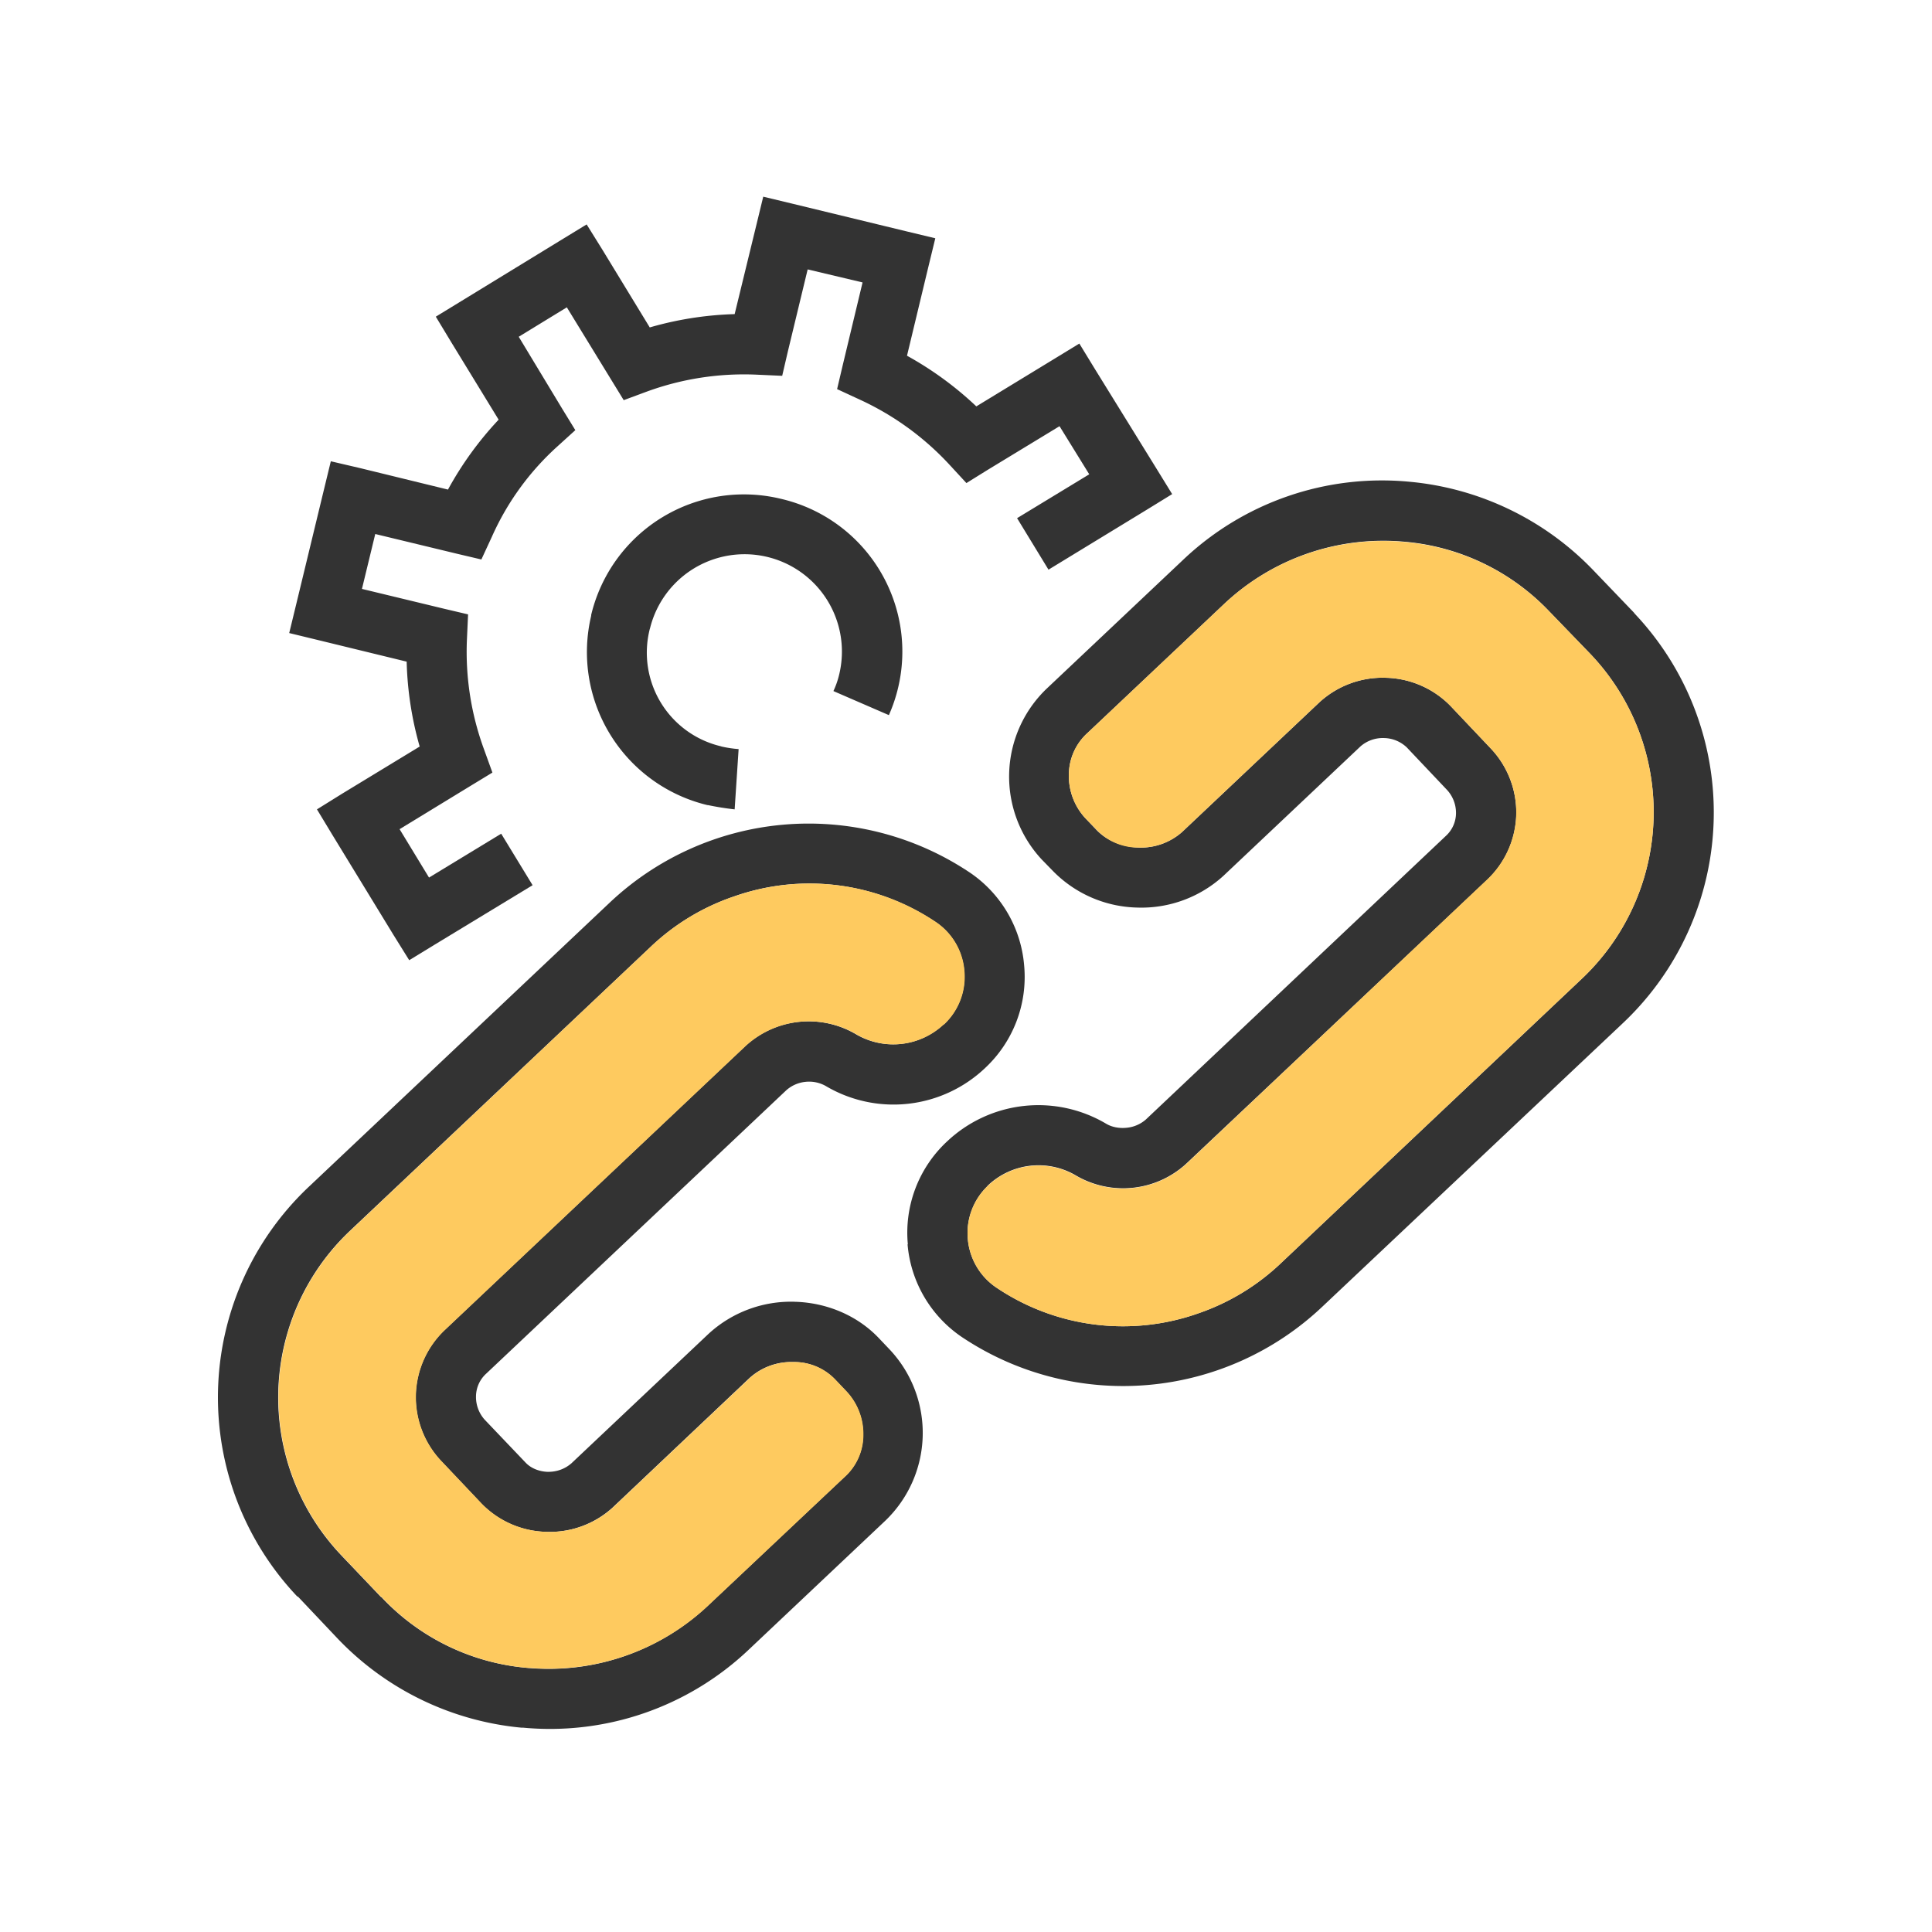
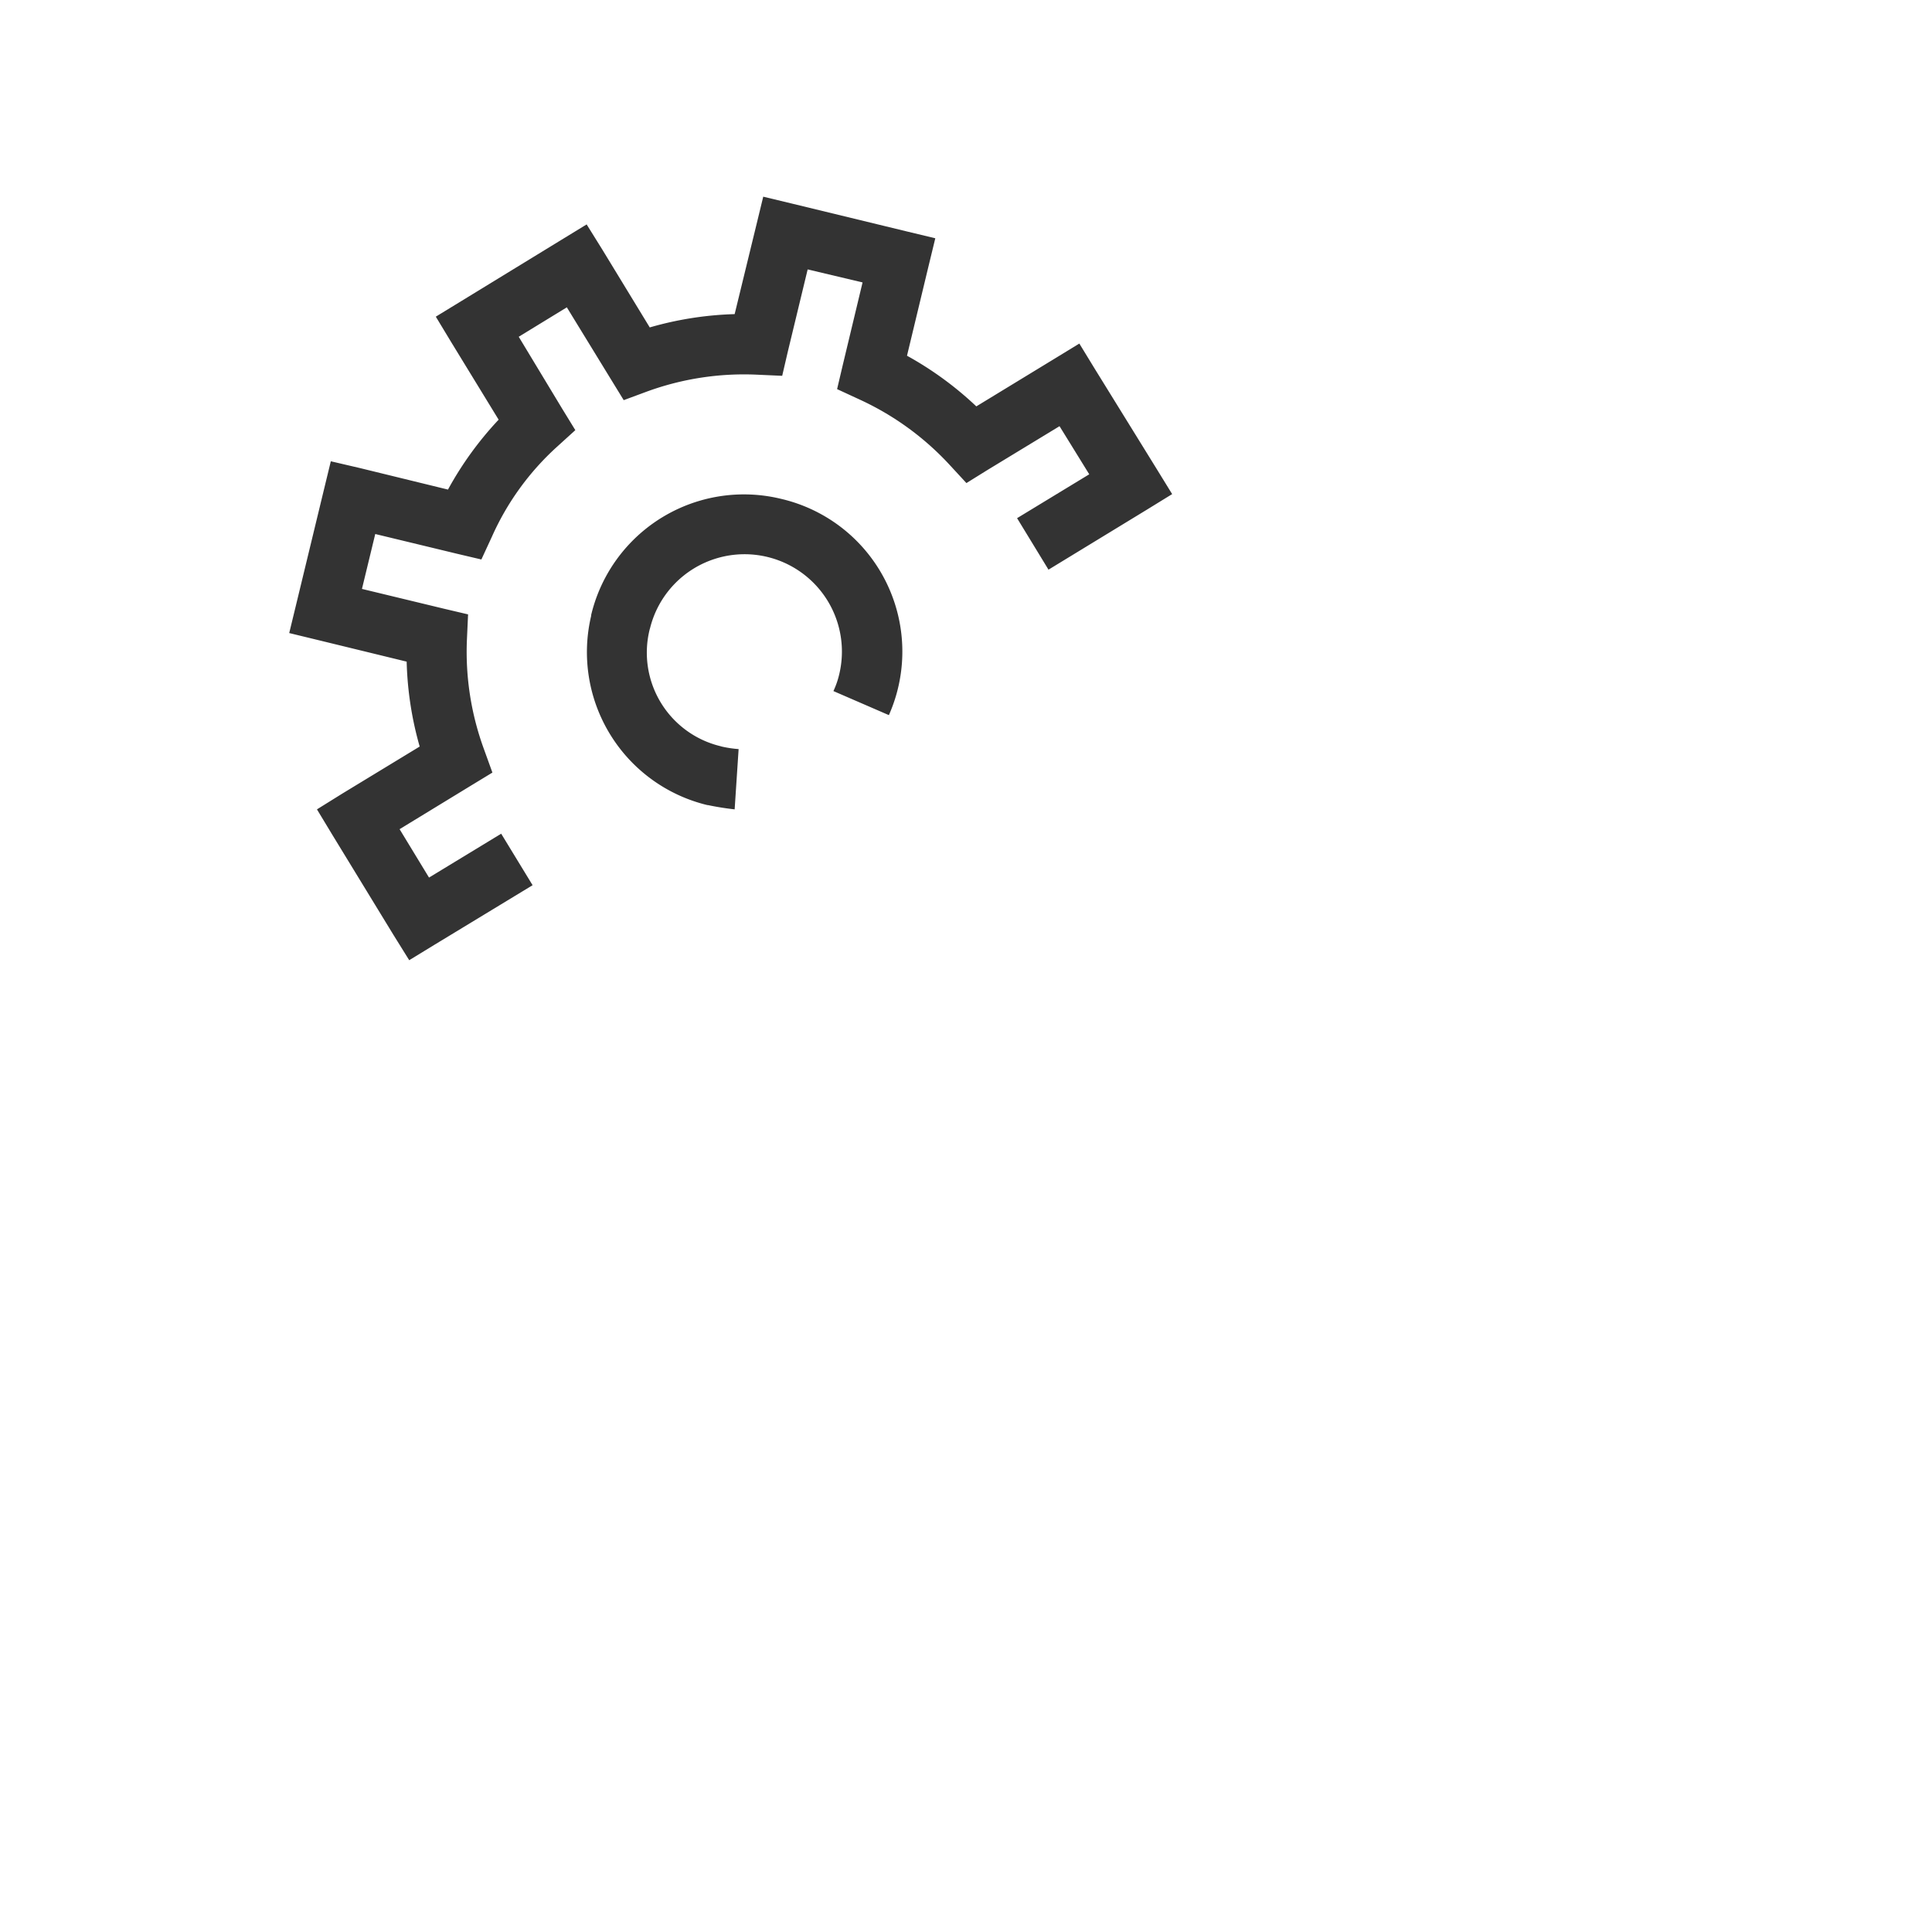
<svg xmlns="http://www.w3.org/2000/svg" height="655.359" style="shape-rendering:geometricPrecision;text-rendering:geometricPrecision;image-rendering:optimizeQuality;fill-rule:evenodd;clip-rule:evenodd" viewBox="0 0 6.827 6.827" width="655.359" xml:space="preserve">
  <defs>
    <style>.fil0{fill:none}.fil1{fill:#333;fill-rule:nonzero}</style>
  </defs>
  <g id="Layer_x0020_1">
    <path class="fil0" d="M.853.853h5.12v5.12H.853z" />
    <g id="_258637296">
      <path class="fil1" d="M2.596 2.86a1 1 0 0 1-.094-.015H2.5a.556.556 0 0 1-.411-.669v-.003a.555.555 0 0 1 .672-.41.554.554 0 0 1 .38.764l-.196-.085a.3.3 0 0 0 .02-.057.343.343 0 0 0-.668-.165l-.001.003a.34.34 0 0 0 .251.414l.003.001a.4.4 0 0 0 .06.009zm.998-1.029.255-.155-.105-.17-.255.155-.074.046-.06-.065a1 1 0 0 0-.317-.23l-.08-.037.02-.085.07-.292-.194-.046-.07.29-.02.086-.089-.004a1 1 0 0 0-.39.06l-.081.03-.046-.075-.155-.253-.17.104.154.255.046.075-.065.059a.95.95 0 0 0-.23.318l-.037.08-.085-.02-.29-.07-.047.194.29.07.085.02-.004.088a1 1 0 0 0 .06.388l.03.083-.074.045-.254.155.104.171.255-.155.111.182-.346.21-.09.055-.056-.09-.215-.352-.055-.091.09-.056.273-.166a1.2 1.2 0 0 1-.046-.3l-.312-.076-.103-.025.025-.103.097-.401.025-.103.103.024.311.076a1.2 1.2 0 0 1 .179-.247l-.167-.273-.055-.091.09-.055.353-.216.09-.055.056.09.167.274a1.2 1.2 0 0 1 .3-.047l.076-.312.025-.103.104.025.4.097.104.025-.025.103-.075.312a1.2 1.2 0 0 1 .245.179l.274-.167.09-.055.055.09.217.351.056.091-.091.056-.346.211z" id="_258637416" />
-       <path class="fil1" d="M2.953 4.877a.2.2 0 0 0-.15-.064.22.22 0 0 0-.154.056l-.484.458a.33.33 0 0 1-.235.086.33.33 0 0 1-.229-.1l-.142-.15a.33.33 0 0 1-.09-.234.33.33 0 0 1 .103-.23l1.06-1.001a.33.33 0 0 1 .395-.042.26.26 0 0 0 .307-.036h.001l.006-.006-.006.006a.23.23 0 0 0 .072-.19l-.01-.112-.005-.056.005.056.01.112a.23.23 0 0 0-.104-.174.8.8 0 0 0-.713-.087.8.8 0 0 0-.291.177l-1.06 1.001a.81.81 0 0 0-.032 1.15l.14.147h.002l.002.003-.002-.002a.8.8 0 0 0 .518.249h.008-.008a.82.82 0 0 0 .631-.217l.485-.457a.2.2 0 0 0 .067-.15.22.22 0 0 0-.059-.153zM2.809 4.6c.11.003.22.047.298.13l.038.04a.43.43 0 0 1-.017.604l-.484.457a1.02 1.02 0 0 1-.795.274h-.008.008-.006a1.03 1.03 0 0 1-.65-.315l-.14-.148h-.001L1.05 5.64l.002.002-.002-.001a1.023 1.023 0 0 1 .043-1.449l1.06-1.001a1.024 1.024 0 0 1 1.266-.113.44.44 0 0 1 .2.334.44.44 0 0 1-.138.362.47.47 0 0 1-.564.063.12.12 0 0 0-.072-.014.12.12 0 0 0-.067.03l-1.06 1.001a.11.11 0 0 0-.036.08.12.12 0 0 0 .031.083l.143.15c.02.022.05.033.08.034q.048 0 .083-.03l.484-.457A.43.43 0 0 1 2.81 4.6m.182.316-.038-.04zm0 0 .027.028z" id="_258637224" />
-       <path class="fil1" d="M3.874 2.932c.038.04.093.061.15.063a.22.22 0 0 0 .153-.055l.485-.458a.33.33 0 0 1 .234-.087.33.33 0 0 1 .23.1l.142.15a.33.33 0 0 1 .09.235.33.33 0 0 1-.104.23l-1.06 1a.33.33 0 0 1-.395.042.26.26 0 0 0-.307.036l-.006.006.006-.005a.23.23 0 0 0-.072.19l.01.111.005.057-.005-.057-.01-.112a.23.23 0 0 0 .104.174.8.8 0 0 0 .713.088.8.8 0 0 0 .29-.177l1.06-1.002a.81.81 0 0 0 .033-1.15l-.141-.146-.001-.001-.003-.003.003.003a.8.8 0 0 0-.518-.25.82.82 0 0 0-.632.218l-.484.457a.2.2 0 0 0-.067.149.22.22 0 0 0 .058.153zm.144.275a.43.43 0 0 1-.298-.13l-.039-.04a.43.43 0 0 1 .017-.603l.484-.457a1.02 1.02 0 0 1 .795-.275 1.03 1.03 0 0 1 .656.316l.141.147v.001l.002.002h.001l-.002-.002.001.002a1.023 1.023 0 0 1-.043 1.449l-1.06 1a1.024 1.024 0 0 1-1.266.113.44.44 0 0 1-.2-.333h.001a.44.44 0 0 1 .138-.363.47.47 0 0 1 .563-.063c.02.012.047.017.073.014a.12.12 0 0 0 .067-.029l1.06-1.002a.11.11 0 0 0 .036-.08.12.12 0 0 0-.032-.083l-.142-.15a.12.12 0 0 0-.08-.033.12.12 0 0 0-.083.029l-.485.458a.43.43 0 0 1-.305.112m-.183-.316.038.04zm0 0-.026-.028z" id="_258637656" />
    </g>
    <path class="fil0" d="M0 0h6.827v6.827H0z" />
-     <path d="M2.59 3.169a.8.8 0 0 0-.291.177L1.24 4.347a.81.81 0 0 0-.032 1.15l.14.147h.002l.002.003a.8.8 0 0 0 .516.247h.008a.82.82 0 0 0 .623-.217l.485-.457a.2.2 0 0 0 .067-.15.22.22 0 0 0-.059-.153l-.038-.04a.2.2 0 0 0-.15-.064.22.22 0 0 0-.154.056l-.484.458a.33.33 0 0 1-.235.086.33.33 0 0 1-.229-.1l-.142-.15a.327.327 0 0 1 .013-.464l1.06-1.001a.33.33 0 0 1 .395-.042.26.26 0 0 0 .307-.036h.001a.23.23 0 0 0 .072-.19.23.23 0 0 0-.104-.174.8.8 0 0 0-.713-.087m1.586-.229.485-.458a.33.33 0 0 1 .234-.087.33.33 0 0 1 .23.1l.142.15a.327.327 0 0 1-.014.464l-1.06 1.002a.33.33 0 0 1-.395.042.26.26 0 0 0-.307.036.23.23 0 0 0-.072.19.23.23 0 0 0 .104.173.8.8 0 0 0 .713.088.8.8 0 0 0 .29-.177l1.06-1.002a.81.81 0 0 0 .033-1.15l-.141-.146-.001-.001-.003-.003a.8.8 0 0 0-.515-.246.82.82 0 0 0-.632.217l-.484.457a.2.2 0 0 0-.067.149.22.22 0 0 0 .058.153l.039.04a.2.2 0 0 0 .15.064.22.22 0 0 0 .153-.055" style="fill:#feca5f" />
  </g>
</svg>